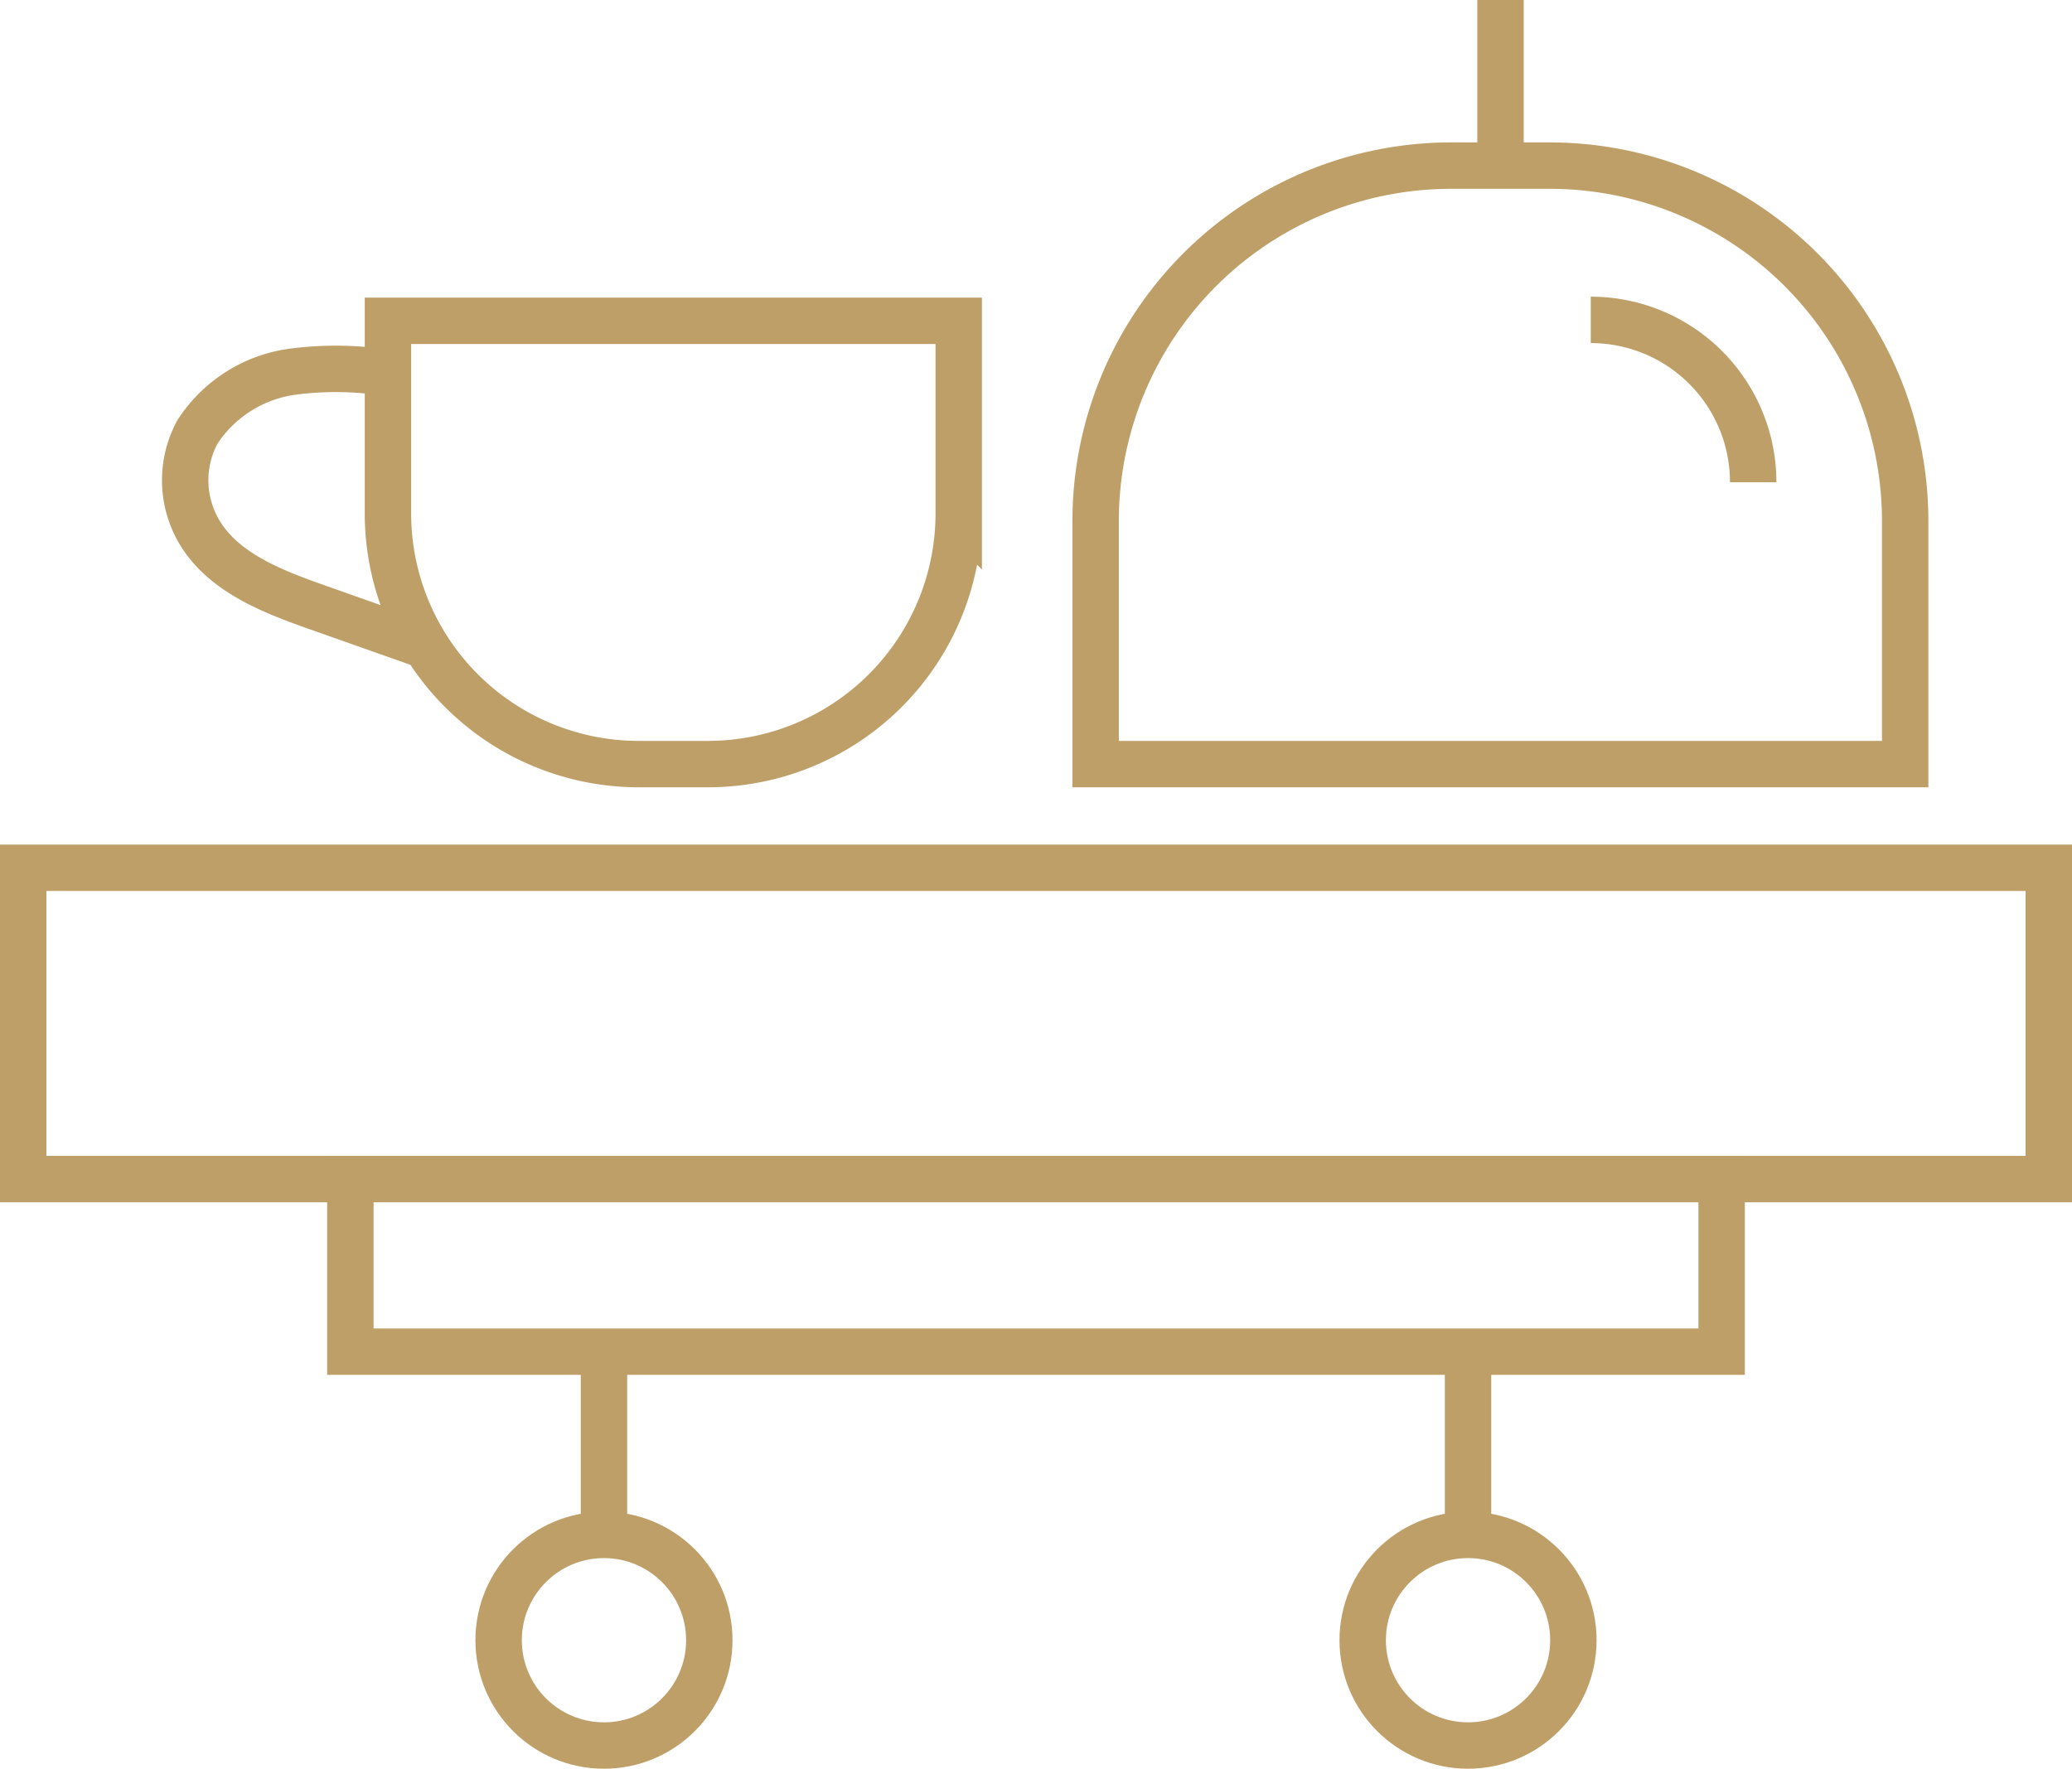
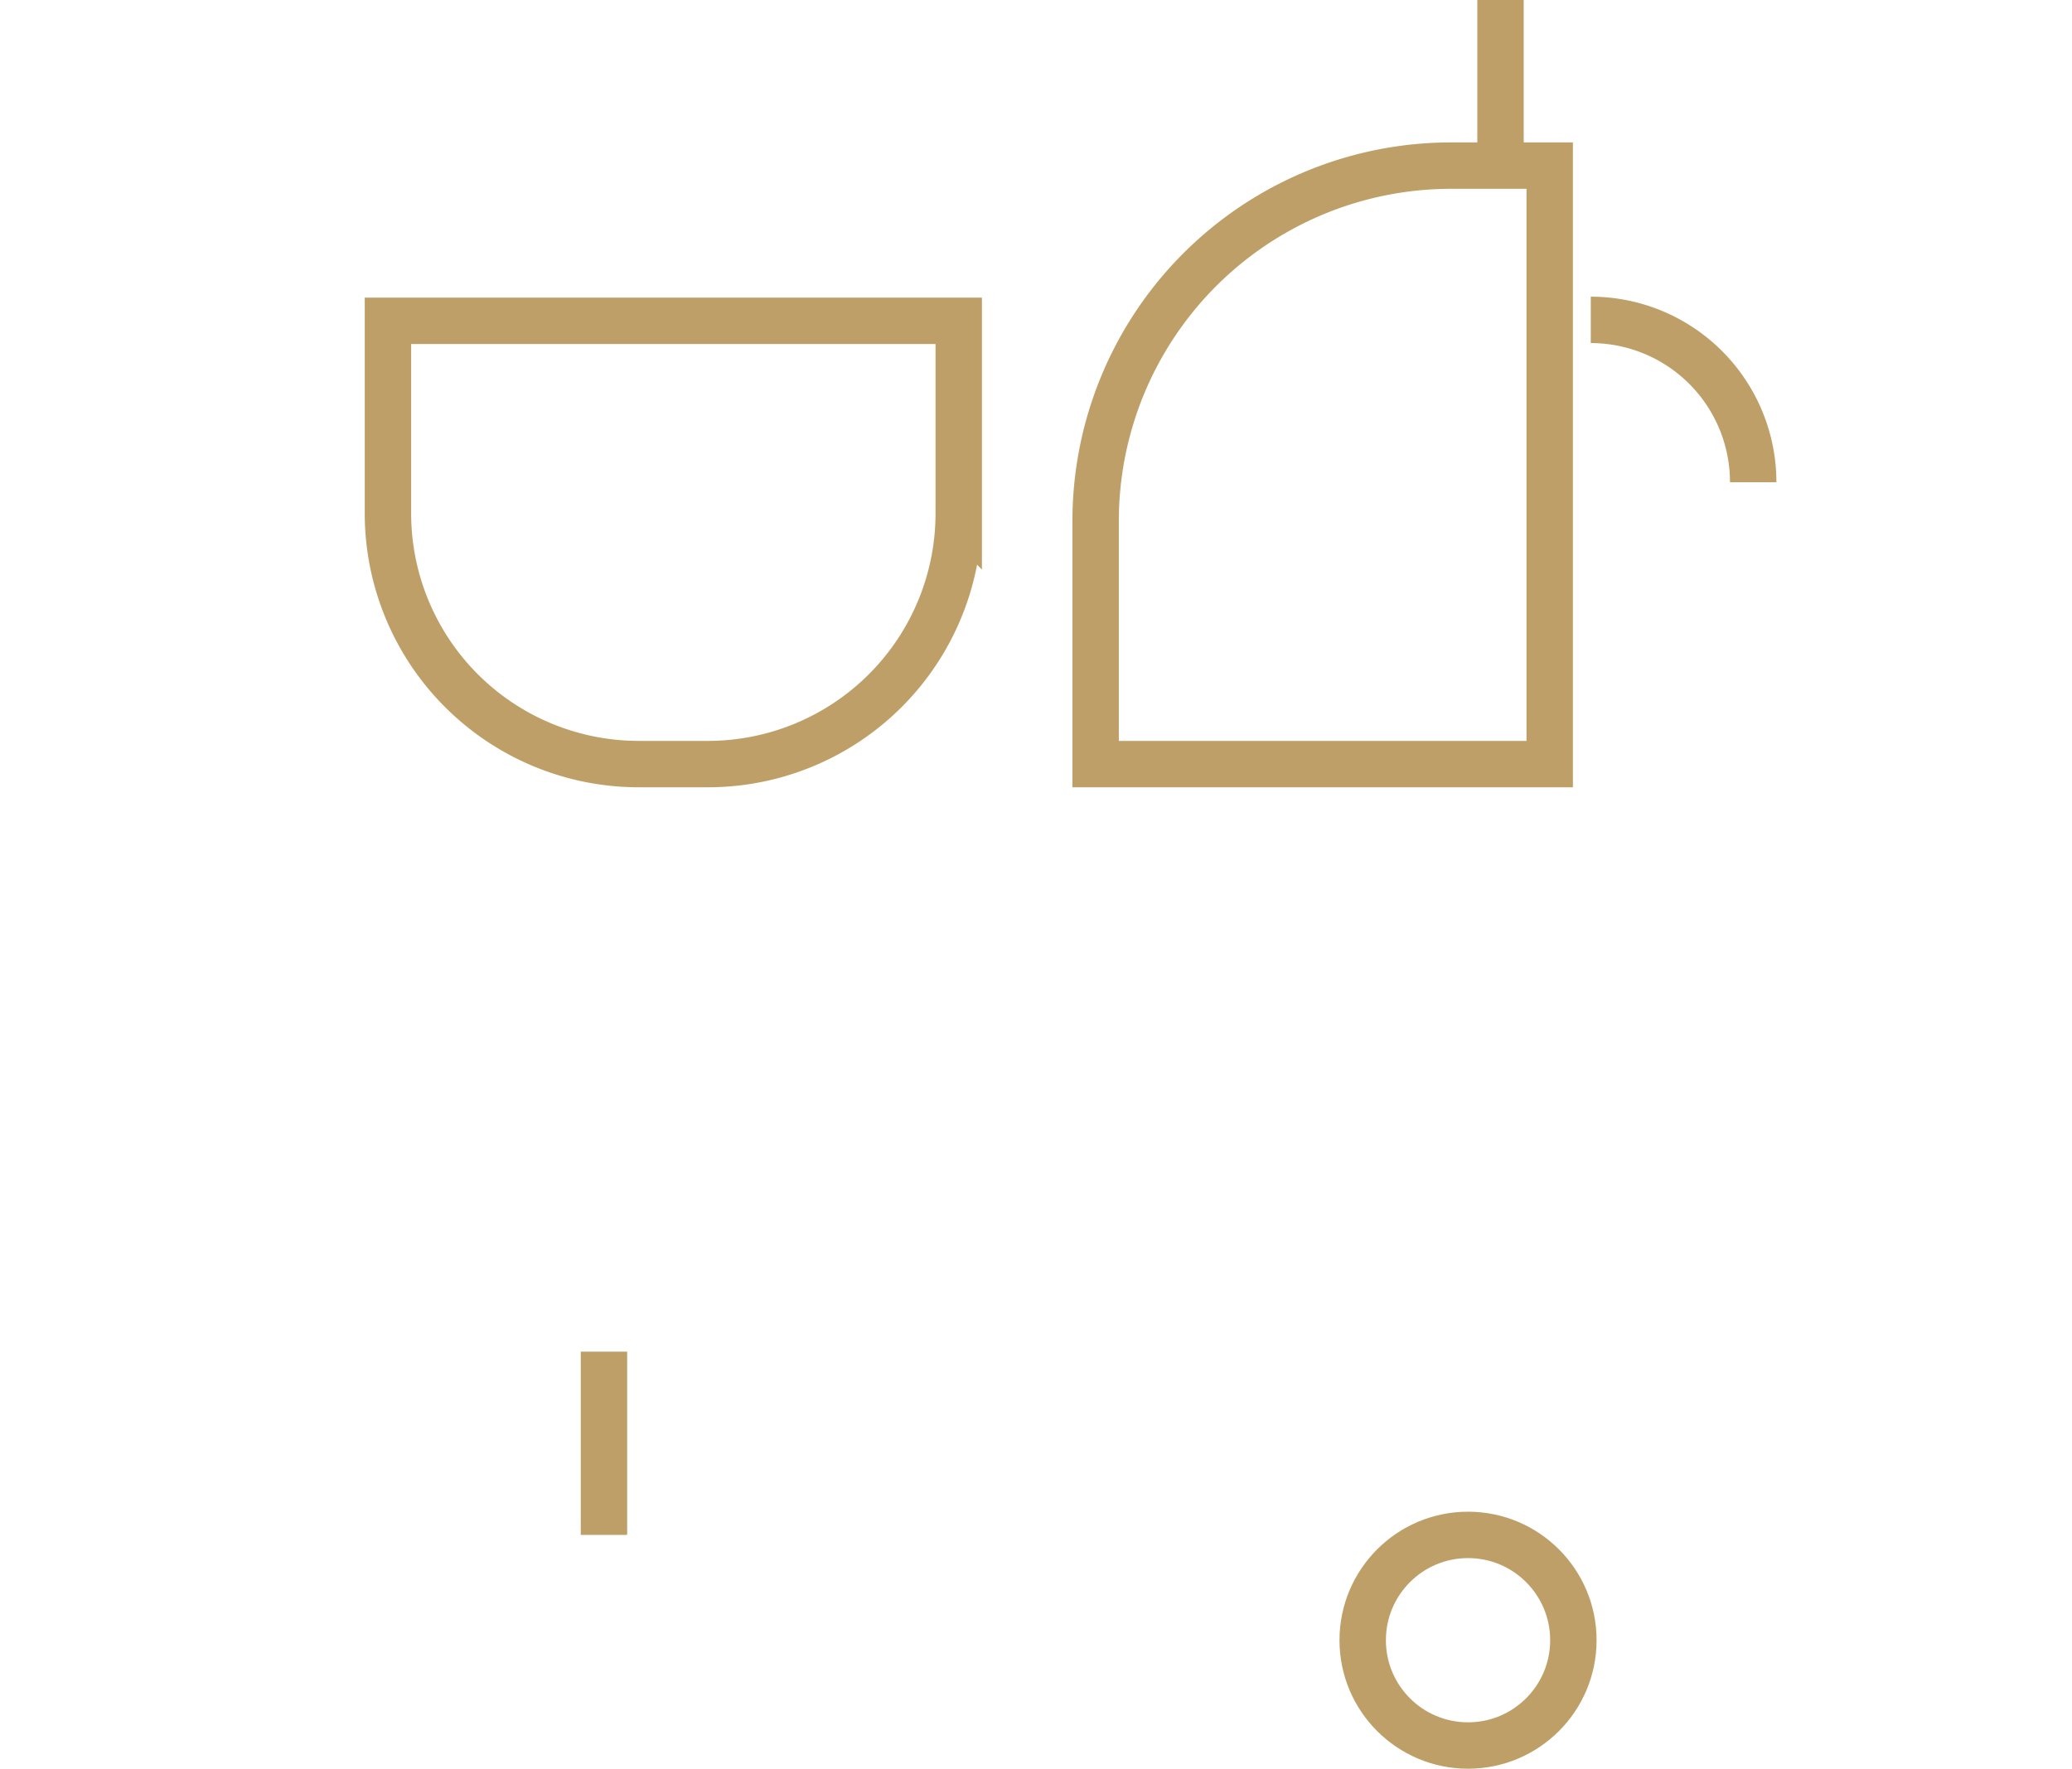
<svg xmlns="http://www.w3.org/2000/svg" viewBox="0 0 89.3 76.25">
  <defs>
    <style>.cls-1{fill:none;stroke:#bf9f68;stroke-miterlimit:10;stroke-width:2px;}</style>
  </defs>
  <g id="Layer_2" data-name="Layer 2">
    <g id="ΦΙΛΤΡΑ">
-       <rect class="cls-1" x="1" y="37.41" width="87.3" height="13.42" />
-       <rect class="cls-1" x="15.1" y="50.83" width="59.1" height="7.44" />
      <path class="cls-1" d="M16.72,13.83h24.6a0,0,0,0,1,0,0v8.31A10.81,10.81,0,0,1,30.52,32.94h-3A10.81,10.81,0,0,1,16.72,22.13V13.83a0,0,0,0,1,0,0Z" />
-       <path class="cls-1" d="M16.72,16.08a14.33,14.33,0,0,0-4-.07,5.82,5.82,0,0,0-4.21,2.61,4.38,4.38,0,0,0,0,4.17c1,1.84,3.15,2.68,5.13,3.38l4.81,1.7" />
-       <path class="cls-1" d="M62.55,7.14h4.24A15.32,15.32,0,0,1,82.11,22.46V32.94a0,0,0,0,1,0,0H47.22a0,0,0,0,1,0,0V22.46A15.32,15.32,0,0,1,62.55,7.14Z" />
+       <path class="cls-1" d="M62.55,7.14h4.24V32.94a0,0,0,0,1,0,0H47.22a0,0,0,0,1,0,0V22.46A15.32,15.32,0,0,1,62.55,7.14Z" />
      <line class="cls-1" x1="64.67" y1="7.14" x2="64.67" />
      <path class="cls-1" d="M75.56,20.79a7,7,0,0,0-7-7" />
-       <circle class="cls-1" cx="26.03" cy="70.71" r="4.54" />
      <line class="cls-1" x1="26.03" y1="66.17" x2="26.03" y2="58.27" />
      <circle class="cls-1" cx="63.27" cy="70.71" r="4.54" />
-       <line class="cls-1" x1="63.27" y1="66.17" x2="63.27" y2="58.27" />
    </g>
  </g>
</svg>